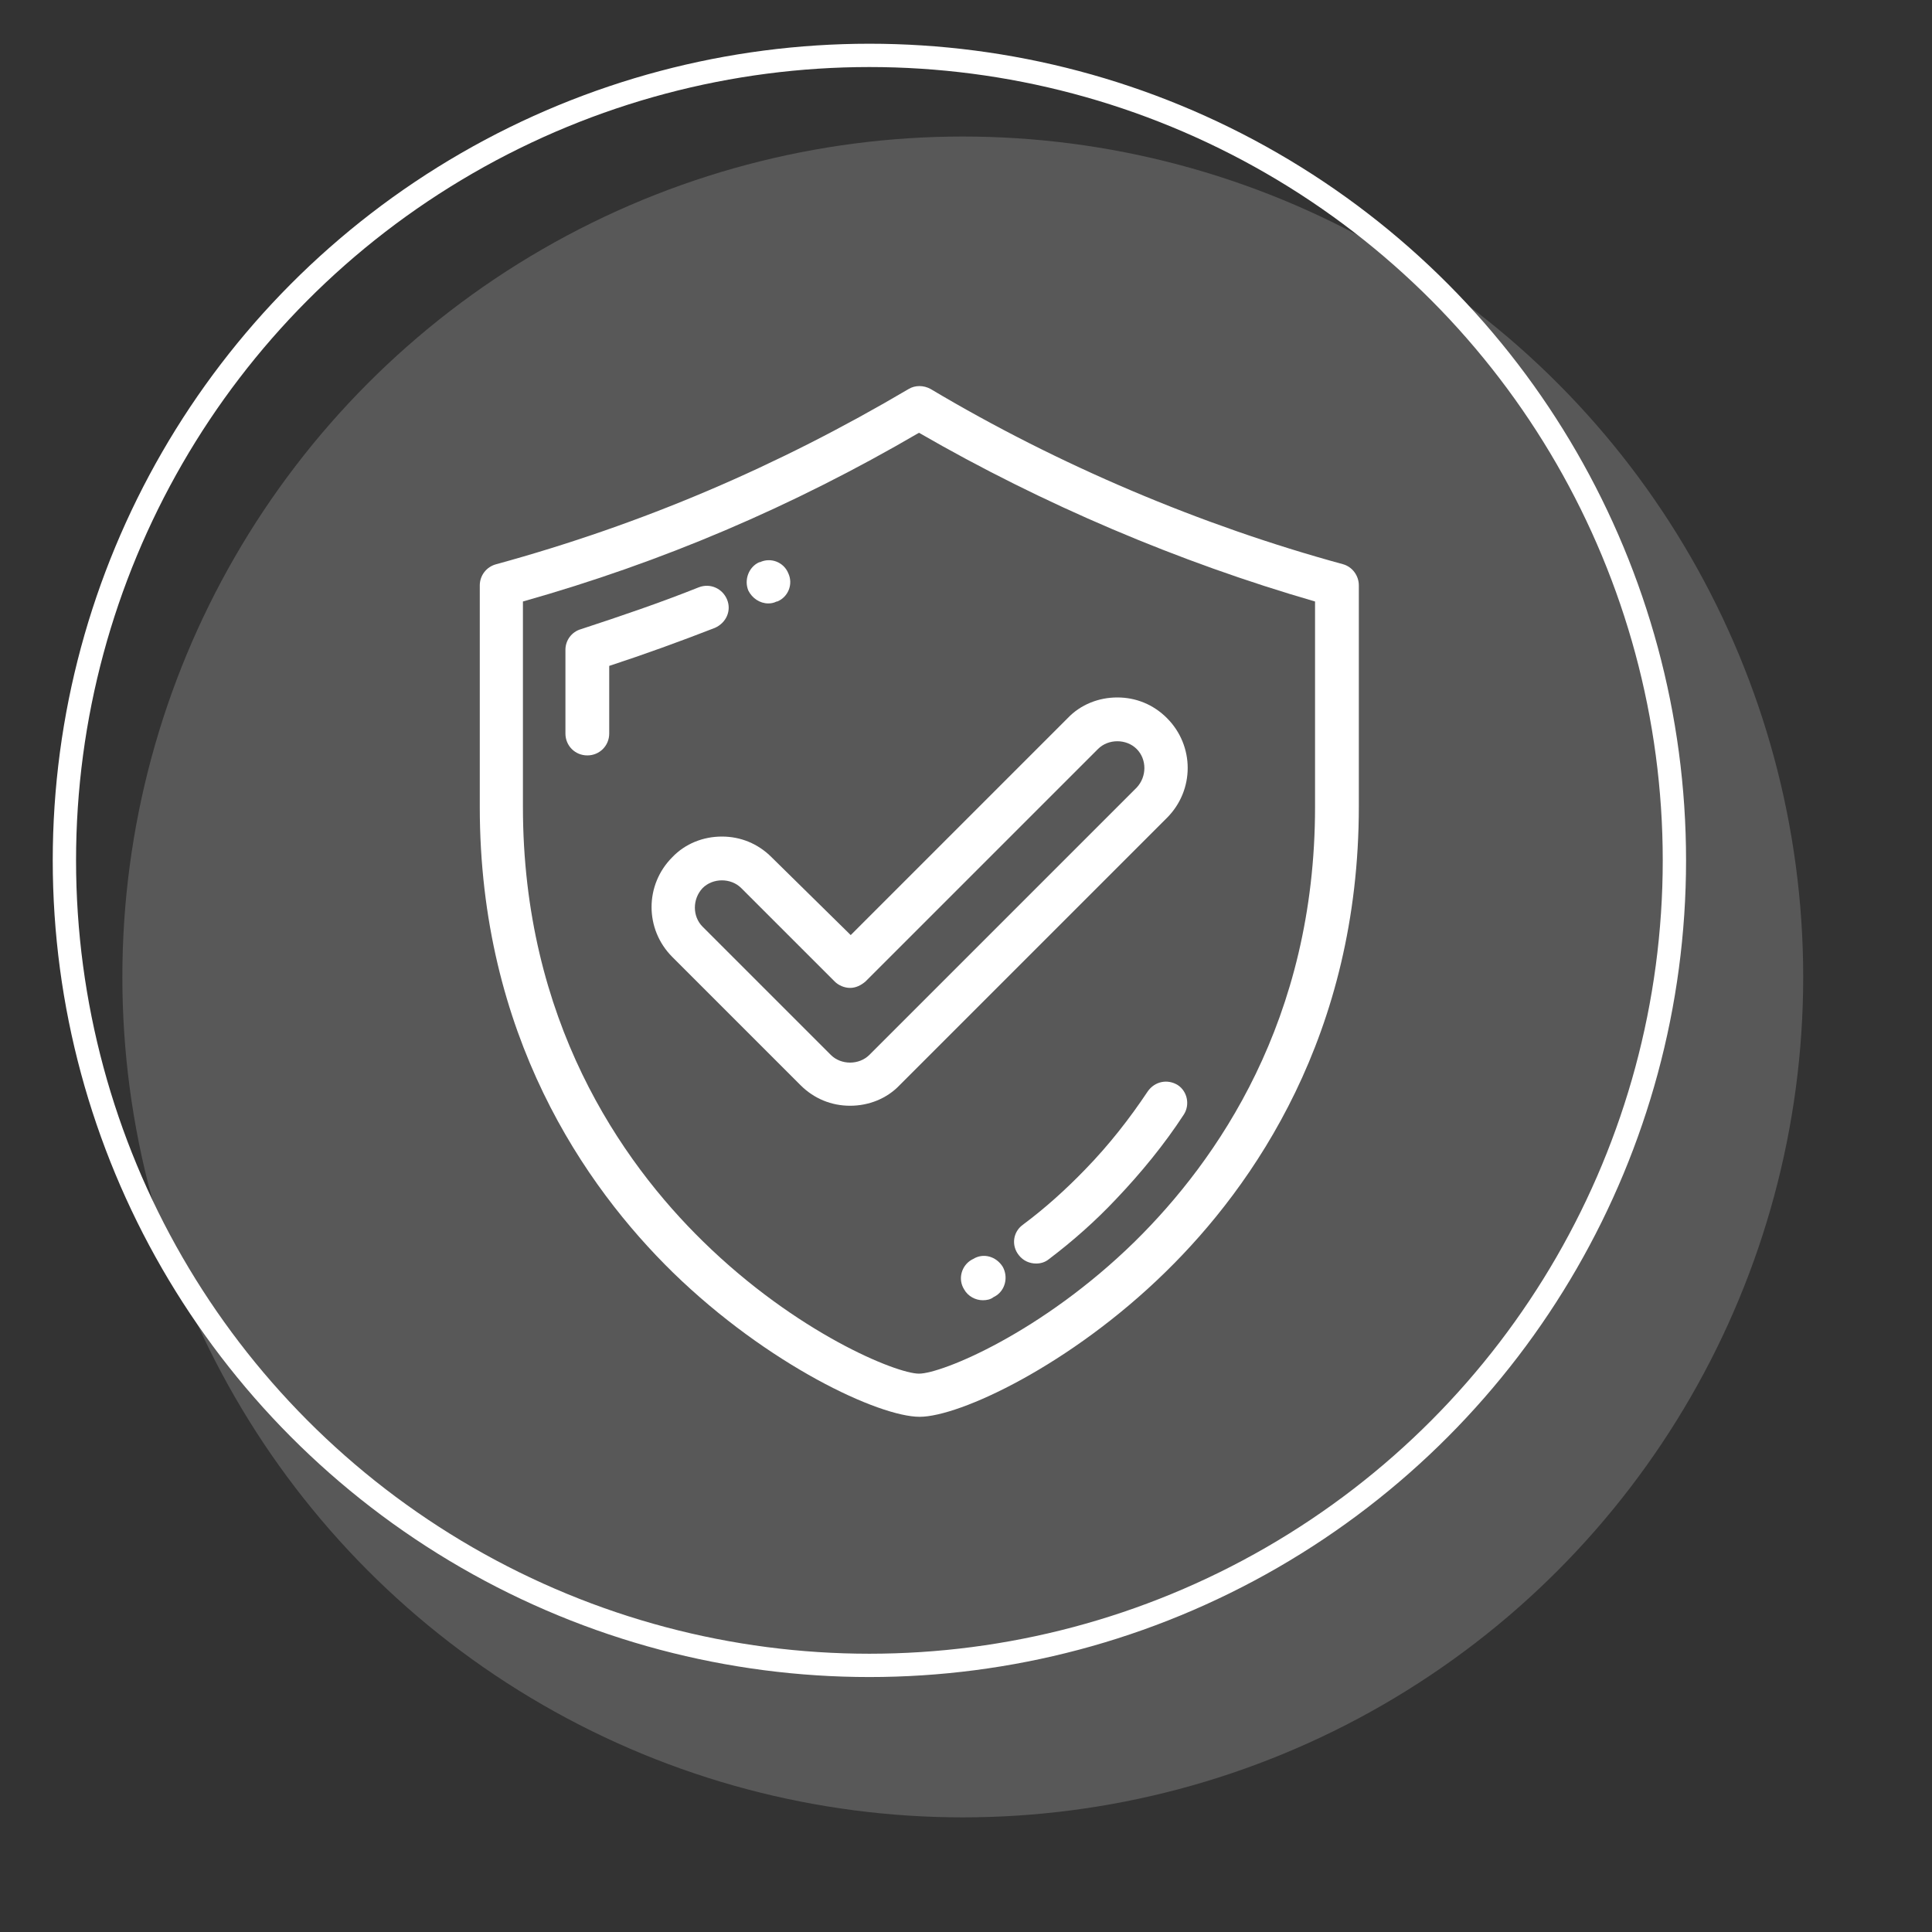
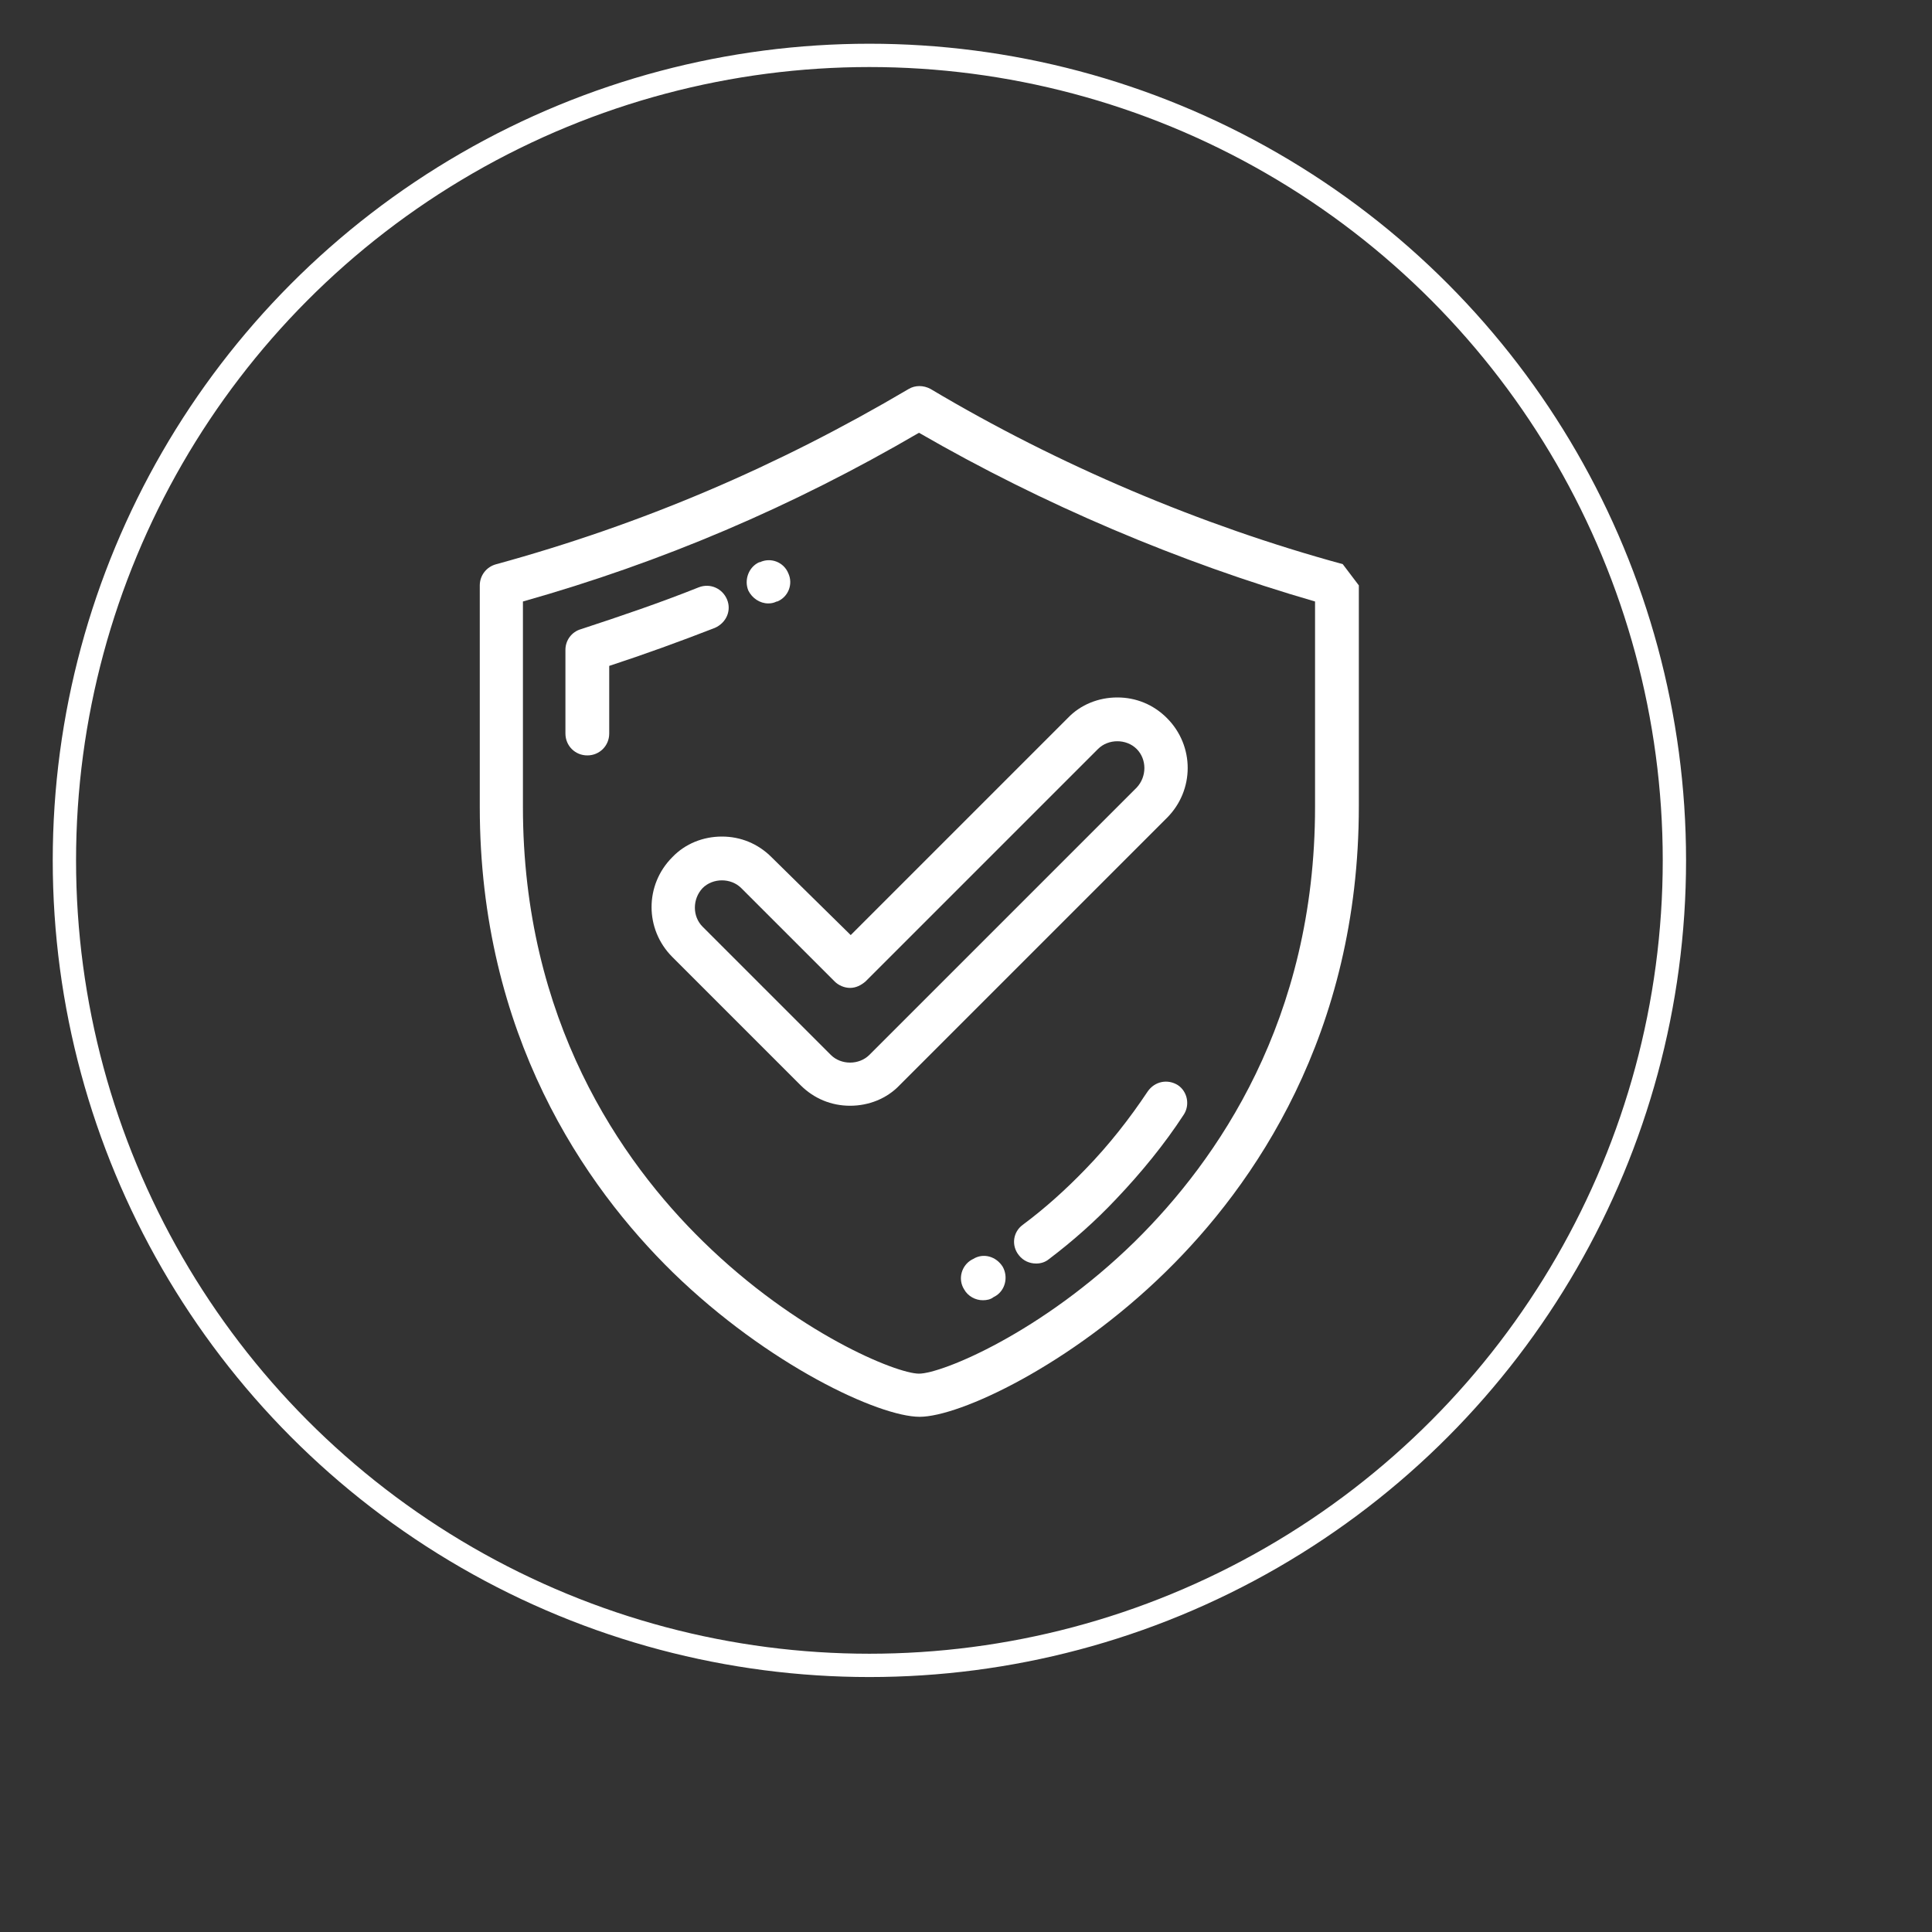
<svg xmlns="http://www.w3.org/2000/svg" id="Capa_1" x="0px" y="0px" viewBox="0 0 30 30" style="enable-background:new 0 0 30 30;" xml:space="preserve">
  <rect x="0" y="0" width="30" height="30" fill="#333333" stroke="none" />
  <style type="text/css">	.st0{opacity:0.18;fill:#FFFFFF;}	.st1{fill:none;stroke:#FFFFFF;stroke-width:0.362;stroke-miterlimit:10;}	.st2{fill:#FFFFFF;}	.st3{fill:none;stroke:#FFFFFF;stroke-width:0.467;stroke-linecap:round;stroke-linejoin:round;stroke-miterlimit:13.333;}</style>
-   <circle class="st0" cx="14.95" cy="15.17" r="13.05" />
  <circle class="st1" cx="13.5" cy="13.36" r="12.5" />
  <g>
    <g>
      <g>
-         <path class="st2" d="M20.85,8.76c-2.2-0.6-4.42-1.54-6.4-2.72c-0.11-0.06-0.24-0.06-0.34,0c-2.05,1.21-4.14,2.1-6.4,2.72     C7.55,8.8,7.45,8.94,7.45,9.09v3.44c0,3.54,1.63,5.89,3,7.23C11.93,21.2,13.65,22,14.28,22c0.62,0,2.34-0.8,3.82-2.25     c1.37-1.34,3-3.69,3-7.23V9.09C21.1,8.94,21,8.8,20.85,8.76z M20.42,12.53c0,3.31-1.52,5.49-2.8,6.75     c-1.45,1.42-3,2.05-3.35,2.05s-1.9-0.63-3.35-2.05c-1.28-1.25-2.8-3.44-2.8-6.75V9.34c2.16-0.61,4.18-1.47,6.15-2.62     c1.92,1.11,4.04,2.01,6.15,2.62V12.53z" />
+         <path class="st2" d="M20.85,8.76c-2.2-0.6-4.42-1.54-6.4-2.72c-0.11-0.06-0.24-0.06-0.34,0c-2.05,1.21-4.14,2.1-6.4,2.72     C7.55,8.8,7.45,8.94,7.45,9.09v3.44c0,3.54,1.63,5.89,3,7.23C11.93,21.2,13.65,22,14.28,22c0.62,0,2.34-0.8,3.82-2.25     c1.37-1.34,3-3.69,3-7.23V9.09z M20.42,12.53c0,3.31-1.52,5.49-2.8,6.75     c-1.45,1.42-3,2.05-3.35,2.05s-1.9-0.63-3.35-2.05c-1.28-1.25-2.8-3.44-2.8-6.75V9.34c2.16-0.61,4.18-1.47,6.15-2.62     c1.92,1.11,4.04,2.01,6.15,2.62V12.53z" />
        <path class="st2" d="M11.29,9.31c-0.07-0.17-0.26-0.26-0.44-0.19c-0.6,0.24-1.22,0.45-1.83,0.65c-0.14,0.04-0.24,0.17-0.24,0.32     v1.3c0,0.19,0.15,0.34,0.34,0.34c0.19,0,0.34-0.15,0.34-0.34v-1.05c0.55-0.18,1.1-0.38,1.64-0.59     C11.28,9.67,11.36,9.48,11.29,9.31z" />
        <path class="st2" d="M11.93,9.37c0.05,0,0.09-0.01,0.13-0.03l0.01,0c0.17-0.07,0.25-0.27,0.17-0.44     c-0.07-0.17-0.27-0.25-0.44-0.17l-0.01,0C11.63,8.8,11.55,9,11.62,9.17C11.68,9.29,11.8,9.37,11.93,9.37z" />
        <path class="st2" d="M18.29,16.85c-0.16-0.1-0.36-0.06-0.47,0.1c-0.28,0.42-0.6,0.83-0.97,1.21c-0.3,0.31-0.62,0.6-0.97,0.86     c-0.15,0.11-0.18,0.32-0.06,0.47c0.07,0.09,0.17,0.13,0.27,0.13c0.07,0,0.14-0.02,0.2-0.07c0.37-0.28,0.72-0.59,1.04-0.93     c0.39-0.41,0.75-0.85,1.05-1.31C18.48,17.16,18.44,16.95,18.29,16.85z" />
        <path class="st2" d="M15.11,19.55l-0.02,0.01c-0.16,0.09-0.22,0.3-0.12,0.46c0.06,0.11,0.18,0.17,0.29,0.17     c0.06,0,0.12-0.01,0.17-0.05l0.02-0.01c0.16-0.09,0.21-0.3,0.12-0.46C15.47,19.51,15.27,19.45,15.11,19.55z" />
        <path class="st2" d="M11.98,13.31c-0.21-0.21-0.48-0.32-0.77-0.32c-0.29,0-0.57,0.11-0.77,0.32c-0.43,0.43-0.43,1.12,0,1.55     l1.99,1.99c0.21,0.21,0.48,0.32,0.77,0.32s0.57-0.11,0.77-0.32l4.15-4.15c0.43-0.43,0.43-1.12,0-1.55     c-0.21-0.21-0.48-0.32-0.77-0.32c-0.29,0-0.57,0.11-0.77,0.32l-3.37,3.37L11.98,13.31z M17.05,11.63     c0.08-0.08,0.19-0.12,0.3-0.12c0.11,0,0.22,0.04,0.3,0.12c0.16,0.16,0.16,0.43,0,0.6l-4.15,4.15c-0.08,0.08-0.19,0.12-0.3,0.12     s-0.22-0.04-0.3-0.12l-1.99-1.99c-0.16-0.16-0.16-0.43,0-0.6c0.08-0.08,0.19-0.12,0.3-0.12s0.22,0.04,0.3,0.12l1.45,1.45     c0.06,0.06,0.15,0.1,0.24,0.1s0.17-0.04,0.24-0.1L17.05,11.63z" />
      </g>
    </g>
  </g>
</svg>